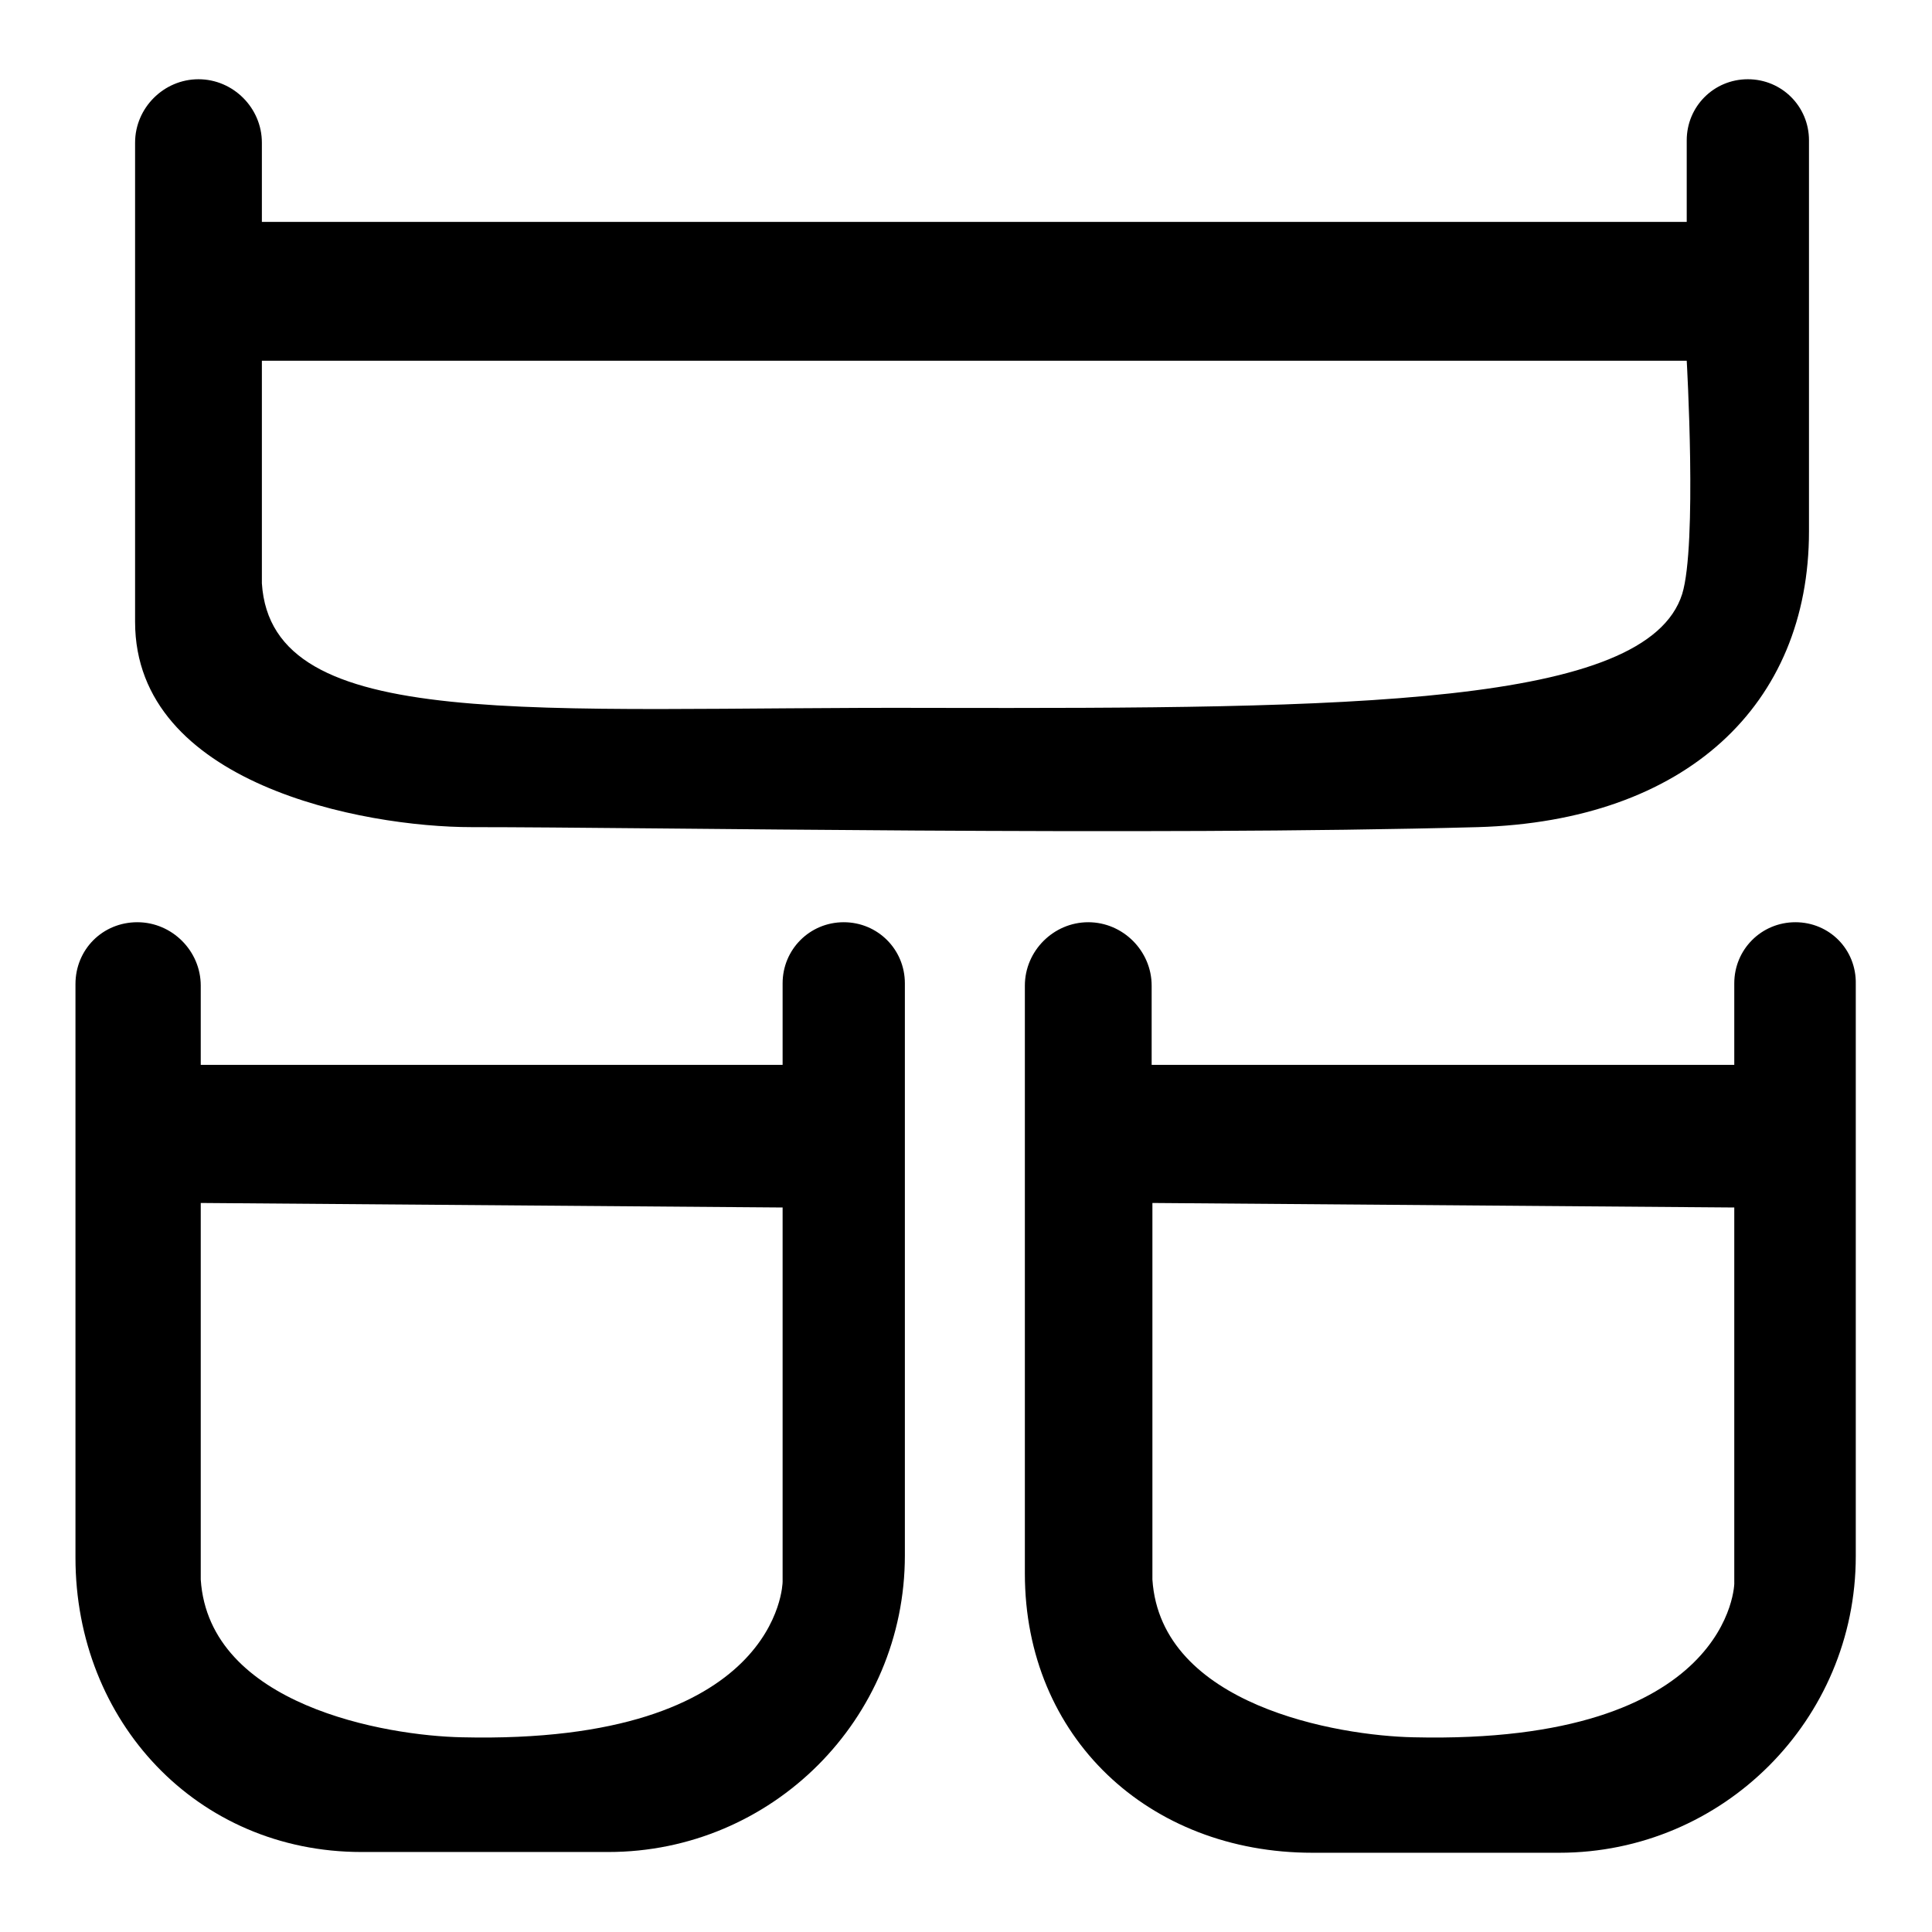
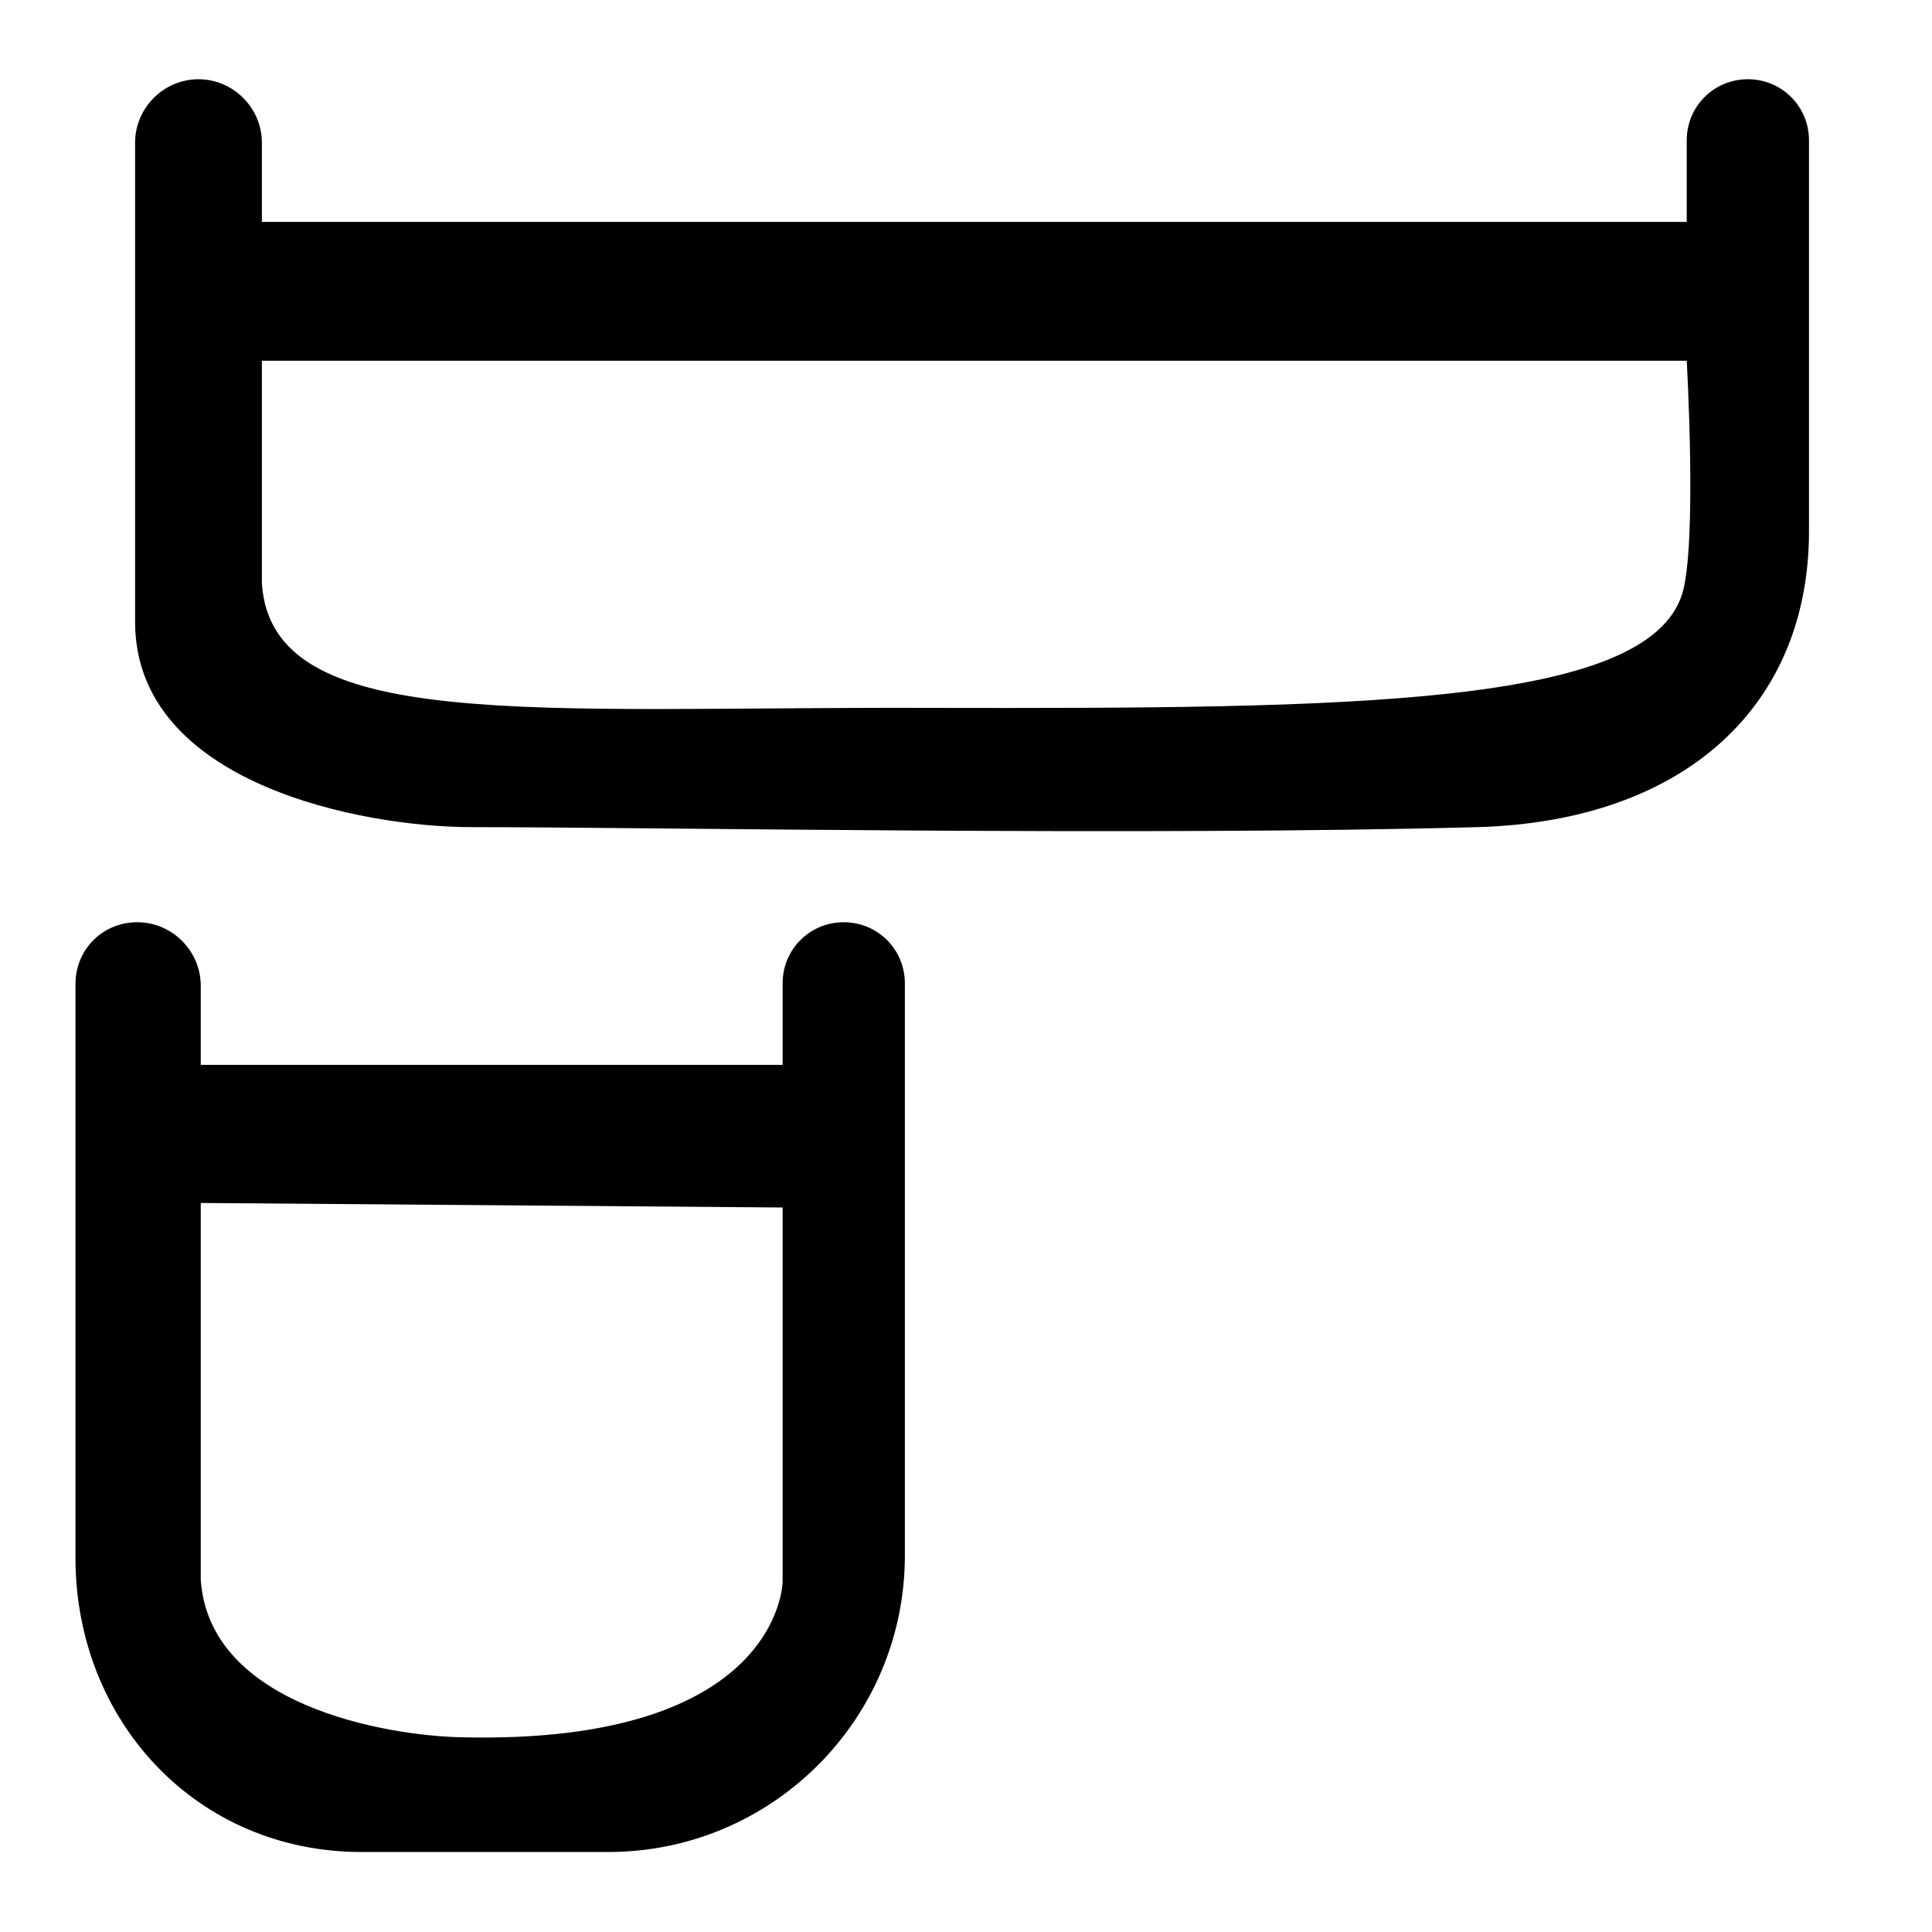
<svg xmlns="http://www.w3.org/2000/svg" version="1.1" x="0px" y="0px" viewBox="0 0 256 256" enable-background="new 0 0 256 256" xml:space="preserve">
  <g>
    <g>
      <path fill="#000000" d="M111.8,122.2c-4.5,0-8.1,3.6-8.1,8.1v10.8H87.6h-61v-10.5c0-4.6-3.8-8.4-8.4-8.4c-4.6,0-8.2,3.6-8.2,8.2l0,76c0,21.7,16.1,39,37.9,39h32.7c21.7,0,39.3-17.6,39.3-39.3v-4v-71.8C119.9,125.8,116.3,122.2,111.8,122.2z M61.2,230.2c-10-0.2-33.5-4.2-34.6-20.9v-49.9l77.1,0.6l0,49.6C103.7,209.7,103.4,231.2,61.2,230.2z" />
-       <path fill="#000000" d="M237.9,122.2c-4.5,0-8.1,3.6-8.1,8.1v10.8h-16.2h-61v-10.5c0-4.6-3.8-8.4-8.4-8.4s-8.4,3.8-8.4,8.4v77.9c0,21.7,16.4,37,38.1,37h32.7c21.7,0,39.3-17.6,39.3-39.3v-4v-71.8C246,125.8,242.4,122.2,237.9,122.2z M187.3,230.2c-10-0.2-33.5-4.2-34.6-20.9v-49.9l77.1,0.6l0,49.6C229.9,209.7,229.5,231.2,187.3,230.2z" />
      <path fill="#000000" d="M62.5,109.6c23.5,0,88.9,1.2,133.3,0c27.6-0.8,43.9-16.2,43.9-39.2V18.6c0-4.5-3.6-8.1-8.1-8.1c-4.5,0-8.1,3.6-8.1,8.1v10.8h-16.2H34.7V18.9c0-4.6-3.8-8.4-8.4-8.4c-4.6,0-8.4,3.8-8.4,8.4v63.5C17.9,103.9,48.1,109.6,62.5,109.6z M34.7,47.8h188.8c0,0,1.4,24.4-0.6,30.9c-4.7,14.9-44,15.2-99.4,15.1C70.6,93.6,36,97.3,34.7,77.3V47.8L34.7,47.8z" />
    </g>
  </g>
</svg>